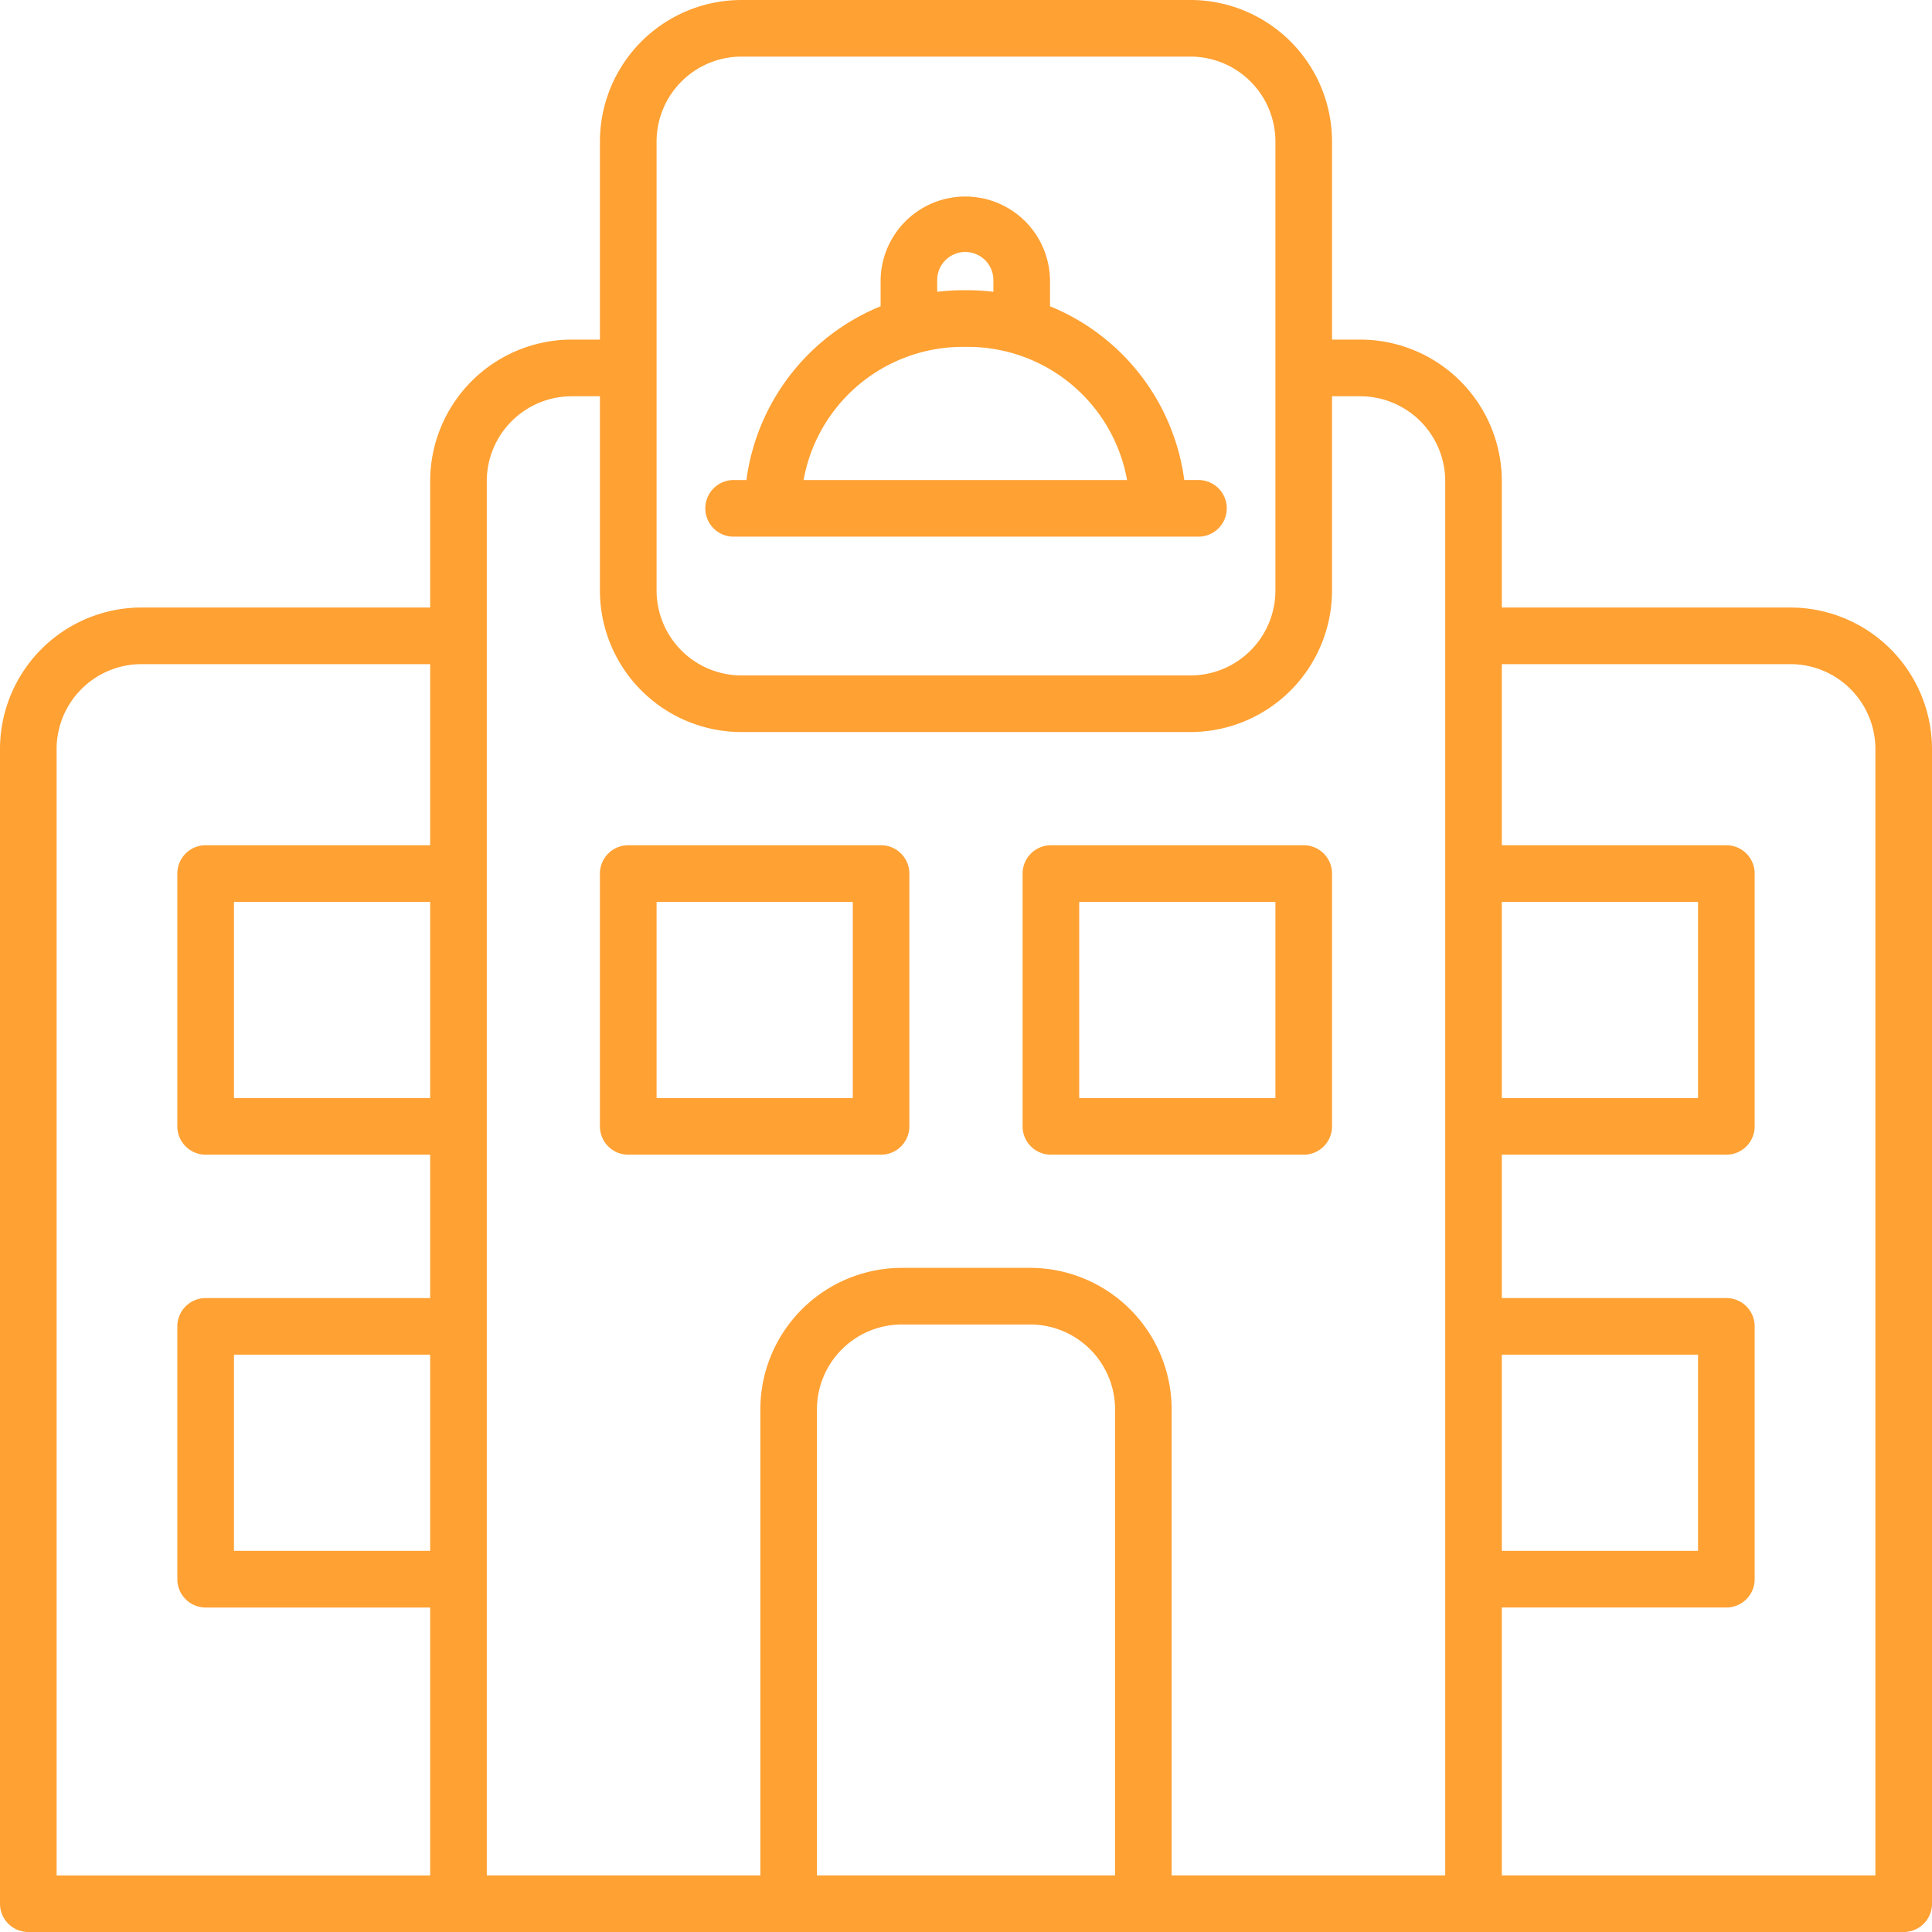
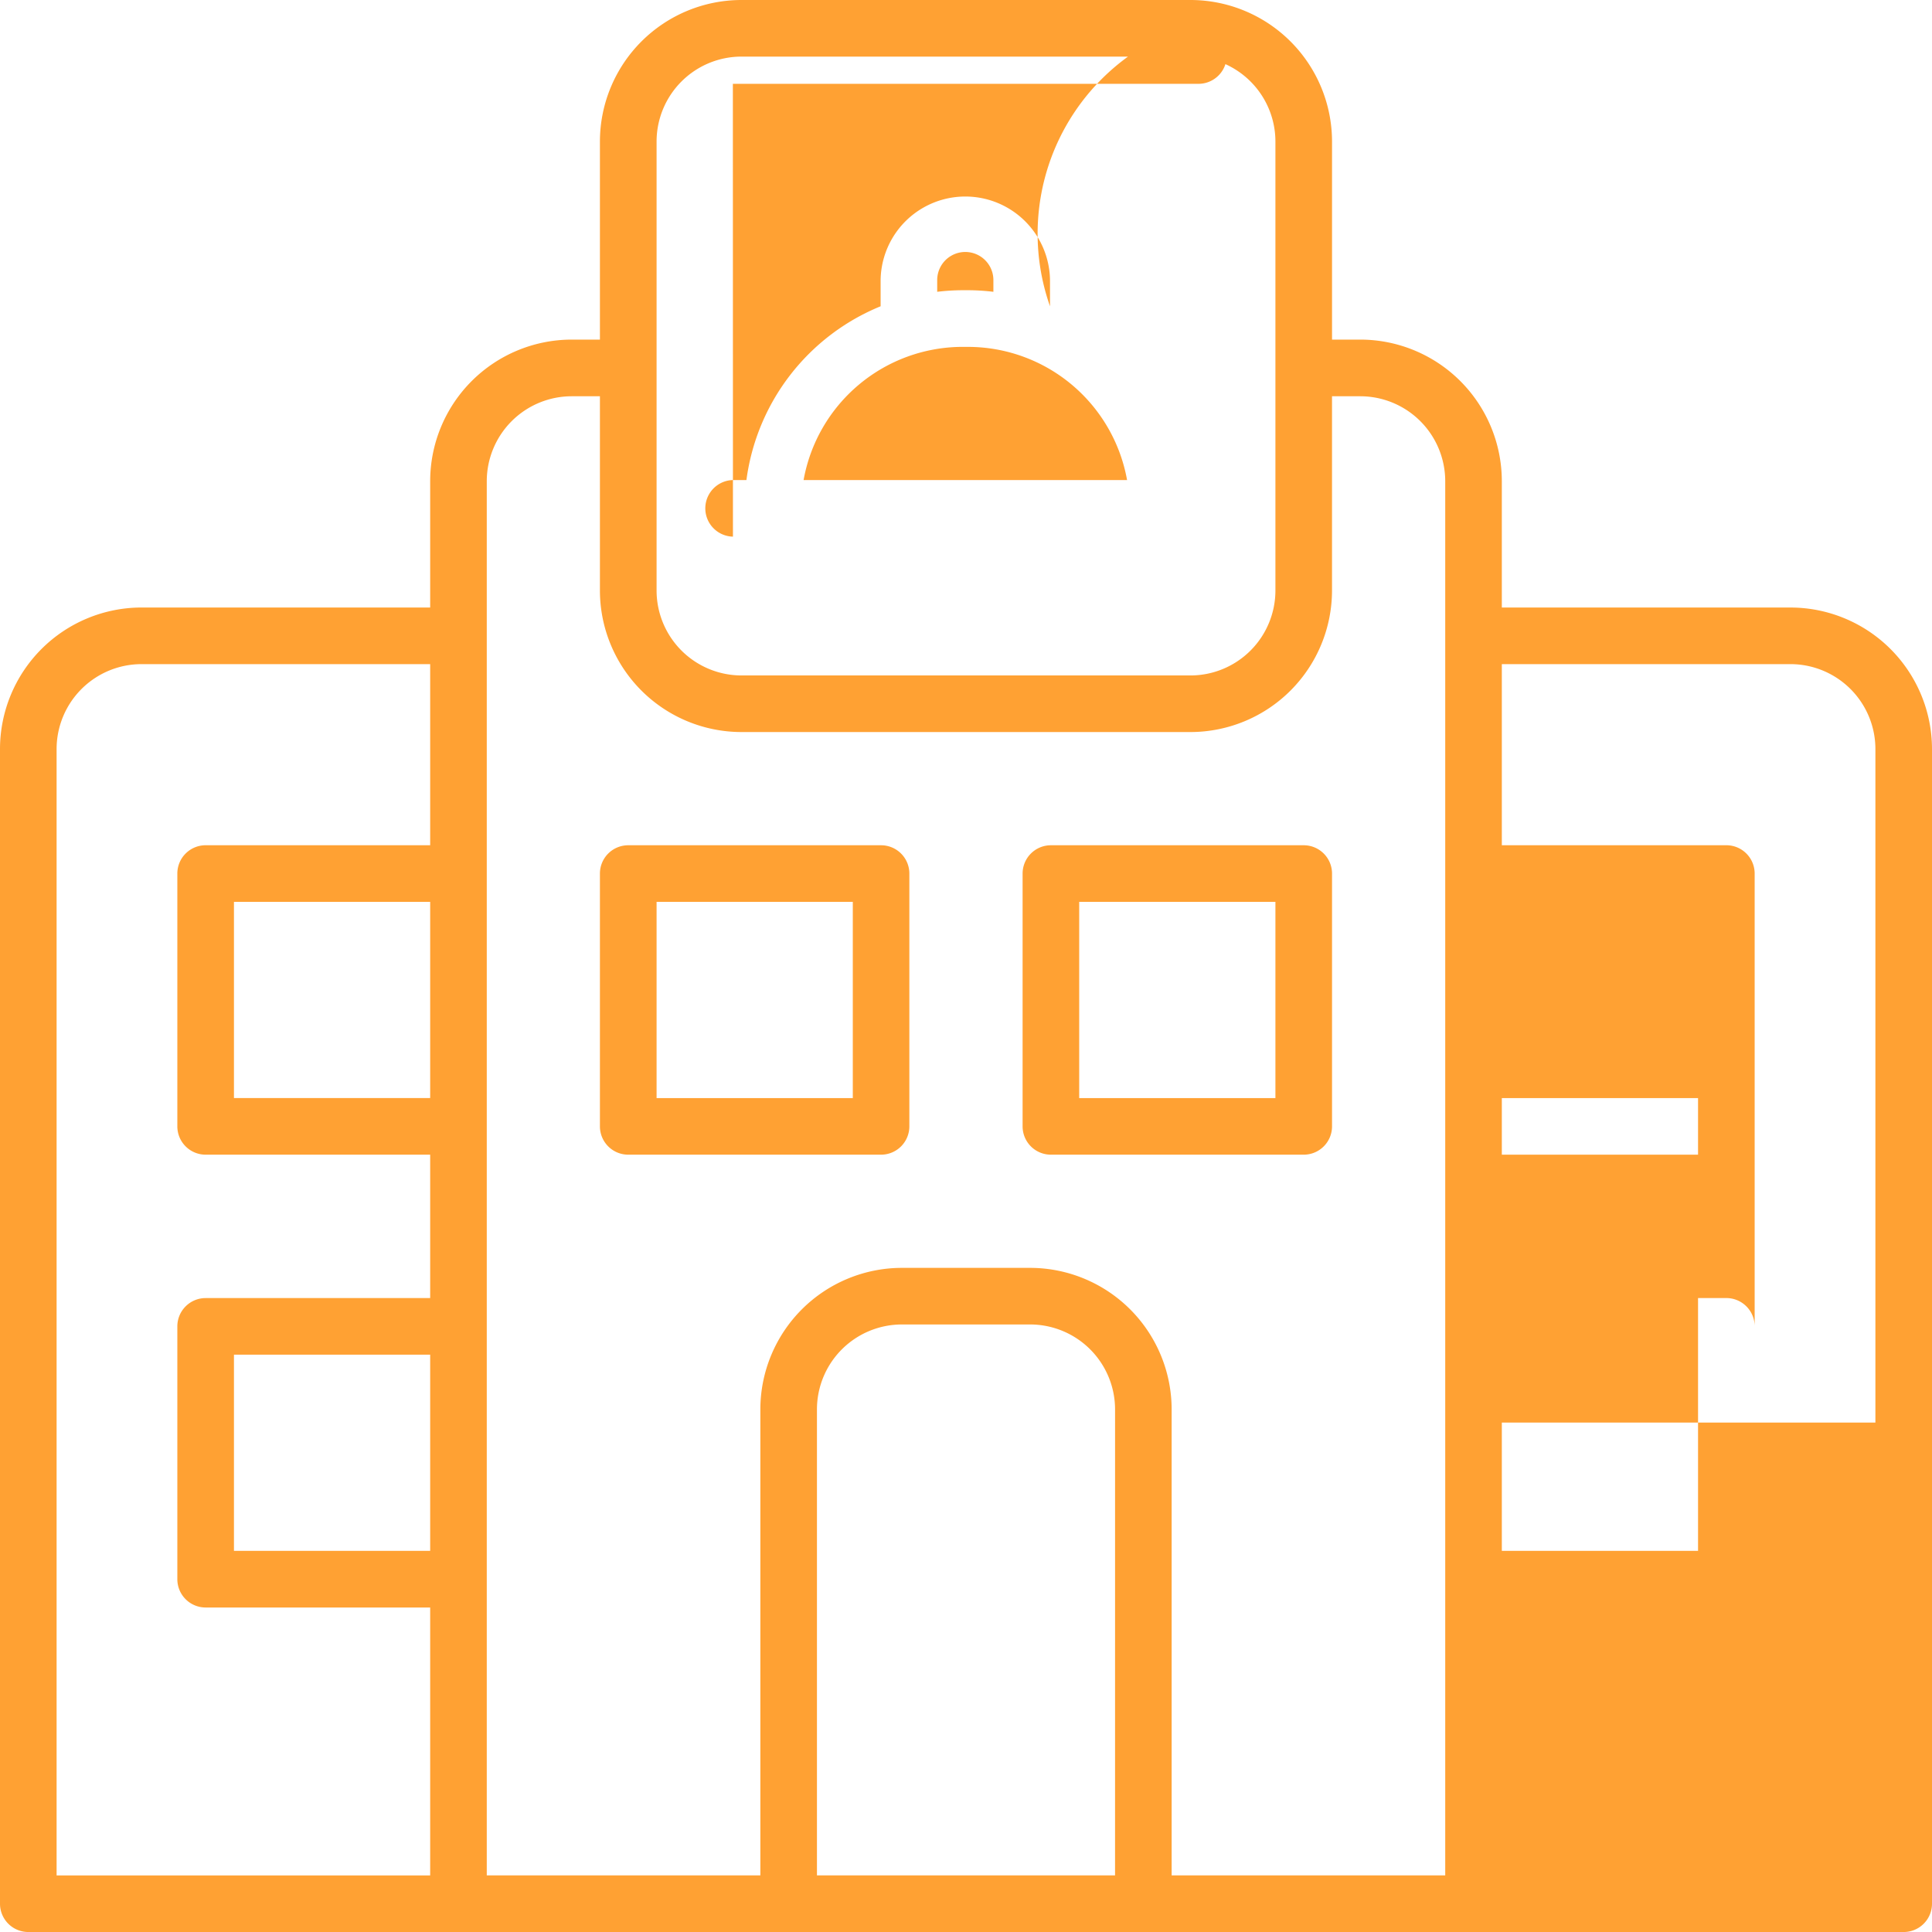
<svg xmlns="http://www.w3.org/2000/svg" id="noun-hotels-4577571" width="122.376" height="122.376" viewBox="0 0 122.376 122.376">
-   <path id="Path_117168" data-name="Path 117168" d="M55.81,53.54H39.8A1.793,1.793,0,0,0,38,55.332V71.346A1.793,1.793,0,0,0,39.8,73.139H55.81A1.793,1.793,0,0,0,57.6,71.346V55.332A1.793,1.793,0,0,0,55.81,53.54ZM54.018,69.554H41.589V57.125H54.018Zm59.4-31.072H95.128V30.474a8.973,8.973,0,0,0-8.963-8.963H84.373V8.963A8.973,8.973,0,0,0,75.409,0H46.967A8.973,8.973,0,0,0,38,8.963V21.511H36.211a8.973,8.973,0,0,0-8.963,8.963v8.007H8.963A8.973,8.973,0,0,0,0,47.445v73.139a1.793,1.793,0,0,0,1.793,1.793H120.583a1.793,1.793,0,0,0,1.793-1.793V47.445a8.973,8.973,0,0,0-8.963-8.963ZM27.248,98.235H14.819V85.807H27.248Zm0-28.682H14.819V57.125H27.248Zm0-16.014H13.026a1.793,1.793,0,0,0-1.793,1.793V71.346a1.793,1.793,0,0,0,1.793,1.793H27.248v9.083H13.026a1.793,1.793,0,0,0-1.793,1.793v16.014a1.793,1.793,0,0,0,1.793,1.793H27.248v16.97H3.585V47.445a5.384,5.384,0,0,1,5.378-5.378H27.248ZM41.589,8.963a5.384,5.384,0,0,1,5.378-5.378H75.409a5.384,5.384,0,0,1,5.378,5.378V37.406a5.384,5.384,0,0,1-5.378,5.378H46.967a5.384,5.384,0,0,1-5.378-5.378Zm29.04,109.828H51.747V89.272a5.384,5.384,0,0,1,5.378-5.378h8.127a5.384,5.384,0,0,1,5.378,5.378Zm20.914,0H74.214V89.272a8.973,8.973,0,0,0-8.963-8.963H57.125a8.973,8.973,0,0,0-8.963,8.963v29.518H30.833V30.474A5.384,5.384,0,0,1,36.211,25.1H38V37.406a8.973,8.973,0,0,0,8.963,8.963H75.409a8.973,8.973,0,0,0,8.963-8.963V25.1h1.793a5.384,5.384,0,0,1,5.378,5.378Zm3.585-61.666h12.429V69.554H95.128Zm0,28.682h12.429V98.235H95.128Zm23.663,32.984H95.128v-16.97H109.35a1.793,1.793,0,0,0,1.793-1.793V84.014a1.793,1.793,0,0,0-1.793-1.793H95.128V73.139H109.35a1.793,1.793,0,0,0,1.793-1.793V55.332a1.793,1.793,0,0,0-1.793-1.793H95.128V42.067h18.285a5.384,5.384,0,0,1,5.378,5.378Zm-72.37-84.8H75.955a1.793,1.793,0,0,0,0-3.585h-.941A13.853,13.853,0,0,0,66.509,19.4V17.74a5.365,5.365,0,0,0-10.729,0V19.4a13.853,13.853,0,0,0-8.5,11.007h-.854a1.793,1.793,0,0,0,0,3.585ZM59.364,17.74a1.779,1.779,0,1,1,3.559,0v.743a13.873,13.873,0,0,0-1.6-.1H60.97a13.874,13.874,0,0,0-1.606.1Zm1.606,4.232h.348a10.247,10.247,0,0,1,10.073,8.437H50.9A10.247,10.247,0,0,1,60.97,21.971ZM82.58,53.54H66.566a1.793,1.793,0,0,0-1.793,1.793V71.346a1.793,1.793,0,0,0,1.793,1.793H82.58a1.793,1.793,0,0,0,1.793-1.793V55.332A1.793,1.793,0,0,0,82.58,53.54ZM80.787,69.554H68.358V57.125H80.787Z" fill="#ffa133" />
+   <path id="Path_117168" data-name="Path 117168" d="M55.81,53.54H39.8A1.793,1.793,0,0,0,38,55.332V71.346A1.793,1.793,0,0,0,39.8,73.139H55.81A1.793,1.793,0,0,0,57.6,71.346V55.332A1.793,1.793,0,0,0,55.81,53.54ZM54.018,69.554H41.589V57.125H54.018Zm59.4-31.072H95.128V30.474a8.973,8.973,0,0,0-8.963-8.963H84.373V8.963A8.973,8.973,0,0,0,75.409,0H46.967A8.973,8.973,0,0,0,38,8.963V21.511H36.211a8.973,8.973,0,0,0-8.963,8.963v8.007H8.963A8.973,8.973,0,0,0,0,47.445v73.139a1.793,1.793,0,0,0,1.793,1.793H120.583a1.793,1.793,0,0,0,1.793-1.793V47.445a8.973,8.973,0,0,0-8.963-8.963ZM27.248,98.235H14.819V85.807H27.248Zm0-28.682H14.819V57.125H27.248Zm0-16.014H13.026a1.793,1.793,0,0,0-1.793,1.793V71.346a1.793,1.793,0,0,0,1.793,1.793H27.248v9.083H13.026a1.793,1.793,0,0,0-1.793,1.793v16.014a1.793,1.793,0,0,0,1.793,1.793H27.248v16.97H3.585V47.445a5.384,5.384,0,0,1,5.378-5.378H27.248ZM41.589,8.963a5.384,5.384,0,0,1,5.378-5.378H75.409a5.384,5.384,0,0,1,5.378,5.378V37.406a5.384,5.384,0,0,1-5.378,5.378H46.967a5.384,5.384,0,0,1-5.378-5.378Zm29.04,109.828H51.747V89.272a5.384,5.384,0,0,1,5.378-5.378h8.127a5.384,5.384,0,0,1,5.378,5.378Zm20.914,0H74.214V89.272a8.973,8.973,0,0,0-8.963-8.963H57.125a8.973,8.973,0,0,0-8.963,8.963v29.518H30.833V30.474A5.384,5.384,0,0,1,36.211,25.1H38V37.406a8.973,8.973,0,0,0,8.963,8.963H75.409a8.973,8.973,0,0,0,8.963-8.963V25.1h1.793a5.384,5.384,0,0,1,5.378,5.378Zm3.585-61.666h12.429V69.554H95.128Zh12.429V98.235H95.128Zm23.663,32.984H95.128v-16.97H109.35a1.793,1.793,0,0,0,1.793-1.793V84.014a1.793,1.793,0,0,0-1.793-1.793H95.128V73.139H109.35a1.793,1.793,0,0,0,1.793-1.793V55.332a1.793,1.793,0,0,0-1.793-1.793H95.128V42.067h18.285a5.384,5.384,0,0,1,5.378,5.378Zm-72.37-84.8H75.955a1.793,1.793,0,0,0,0-3.585h-.941A13.853,13.853,0,0,0,66.509,19.4V17.74a5.365,5.365,0,0,0-10.729,0V19.4a13.853,13.853,0,0,0-8.5,11.007h-.854a1.793,1.793,0,0,0,0,3.585ZM59.364,17.74a1.779,1.779,0,1,1,3.559,0v.743a13.873,13.873,0,0,0-1.6-.1H60.97a13.874,13.874,0,0,0-1.606.1Zm1.606,4.232h.348a10.247,10.247,0,0,1,10.073,8.437H50.9A10.247,10.247,0,0,1,60.97,21.971ZM82.58,53.54H66.566a1.793,1.793,0,0,0-1.793,1.793V71.346a1.793,1.793,0,0,0,1.793,1.793H82.58a1.793,1.793,0,0,0,1.793-1.793V55.332A1.793,1.793,0,0,0,82.58,53.54ZM80.787,69.554H68.358V57.125H80.787Z" fill="#ffa133" />
</svg>